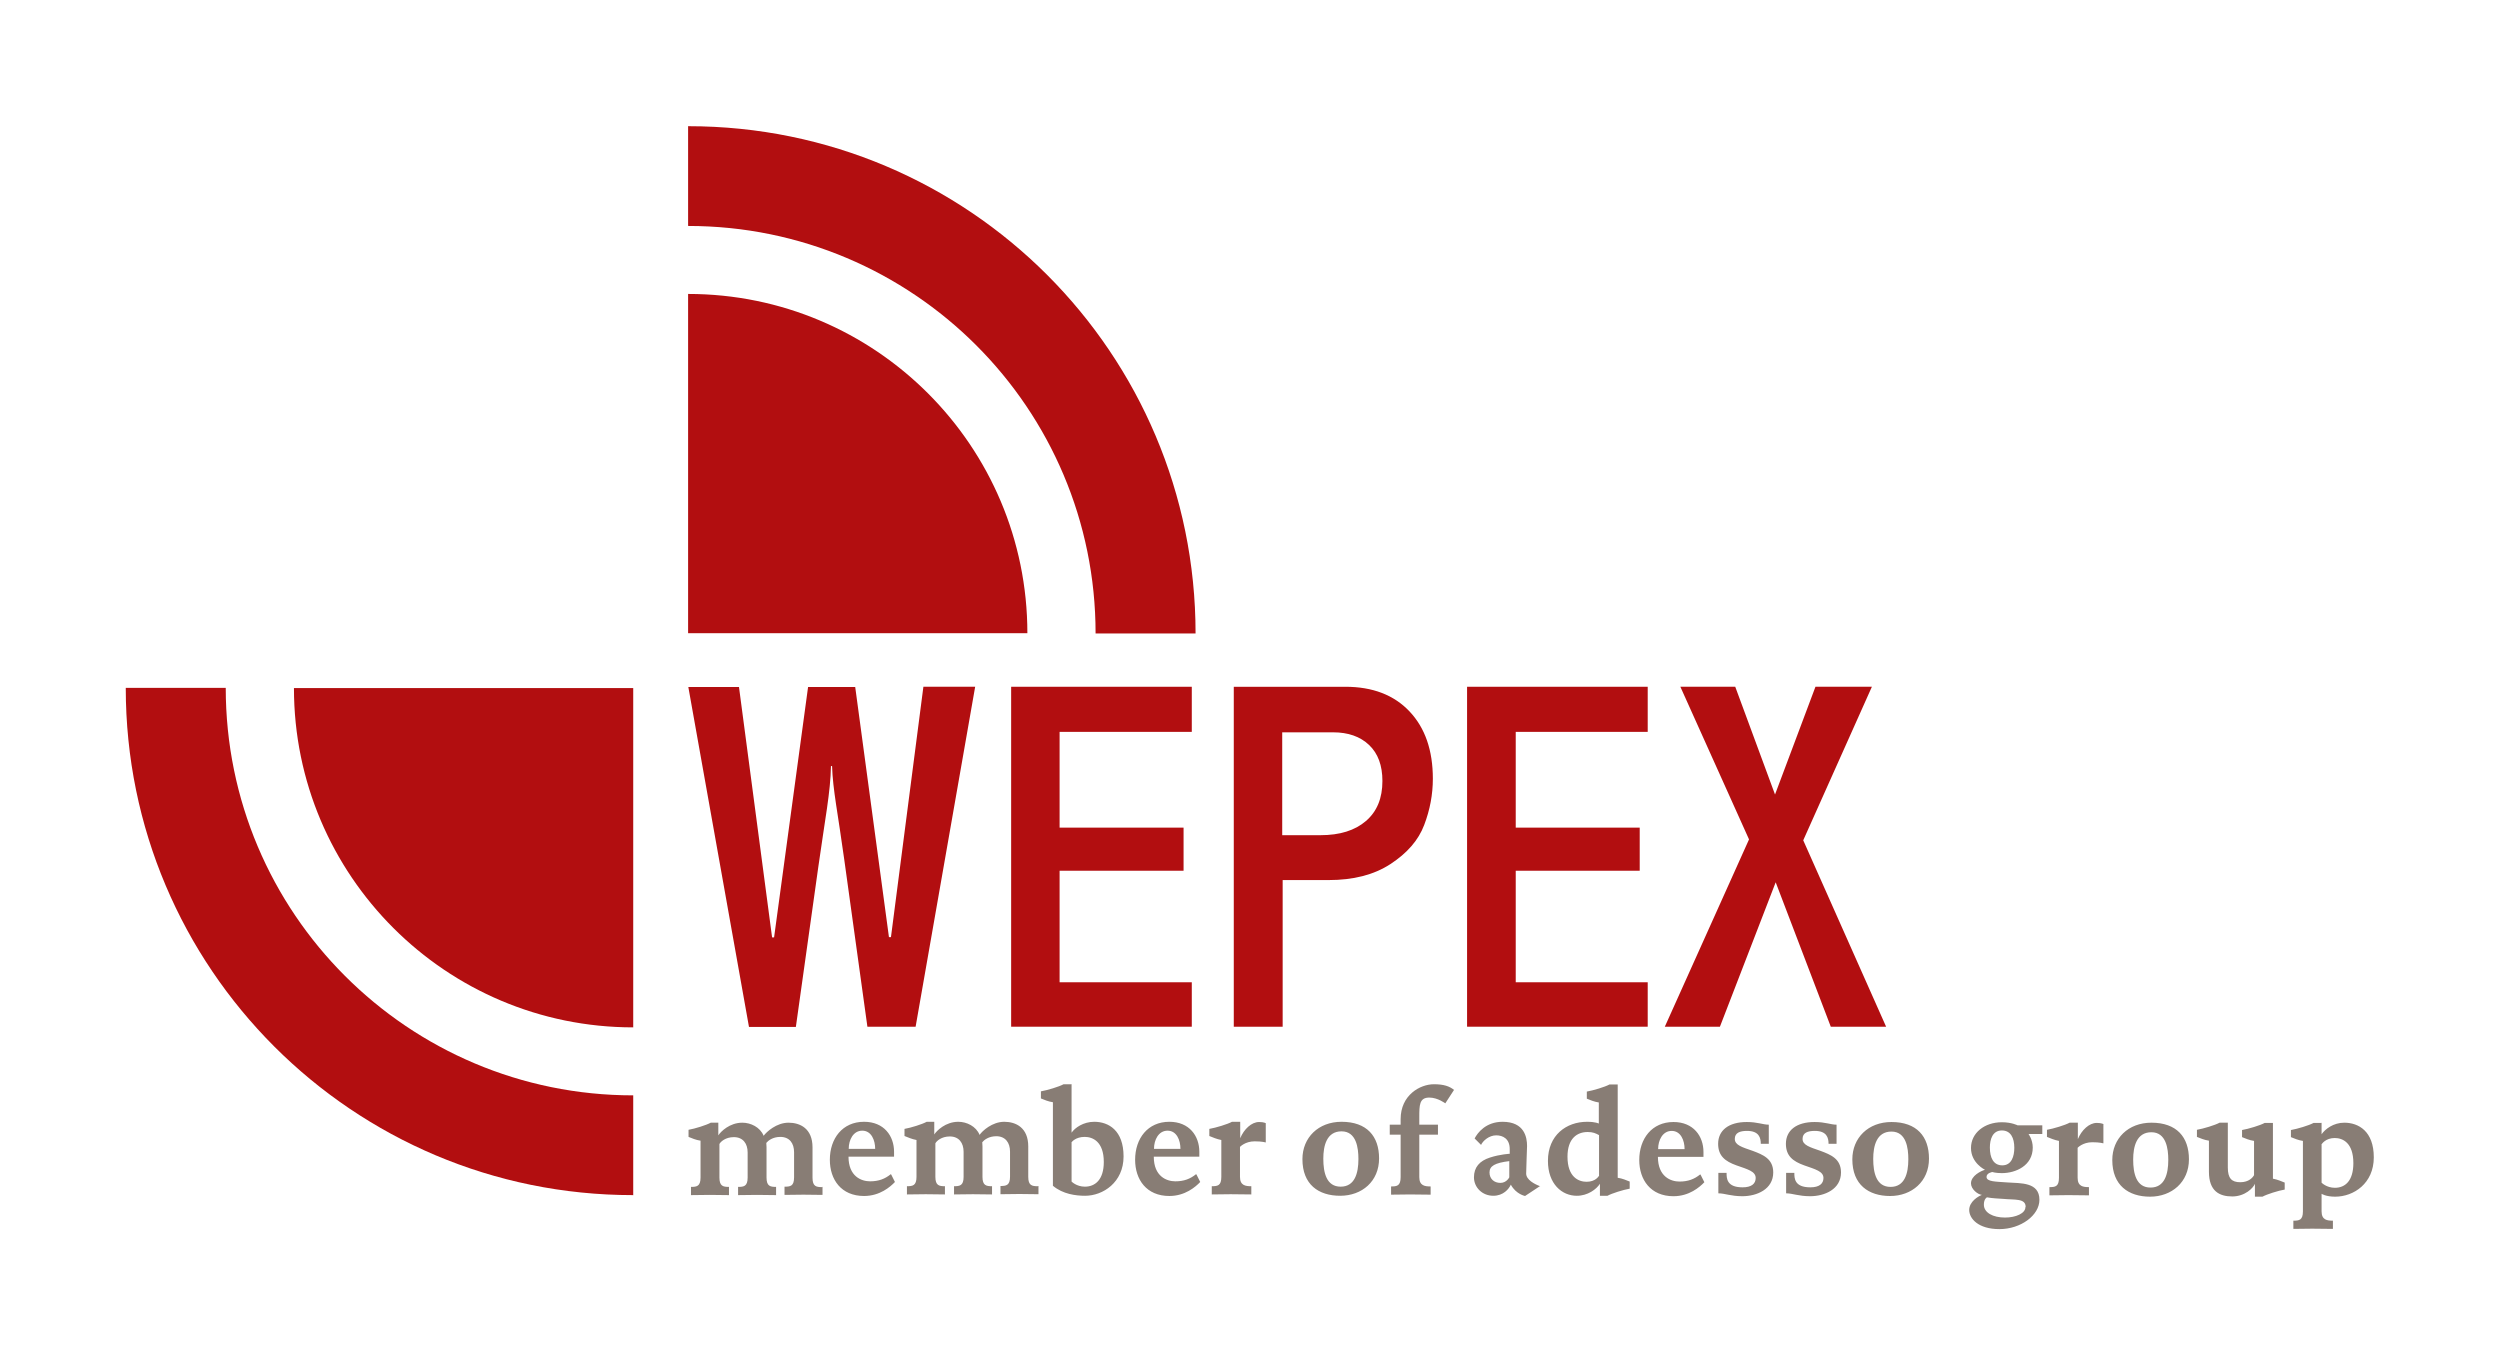
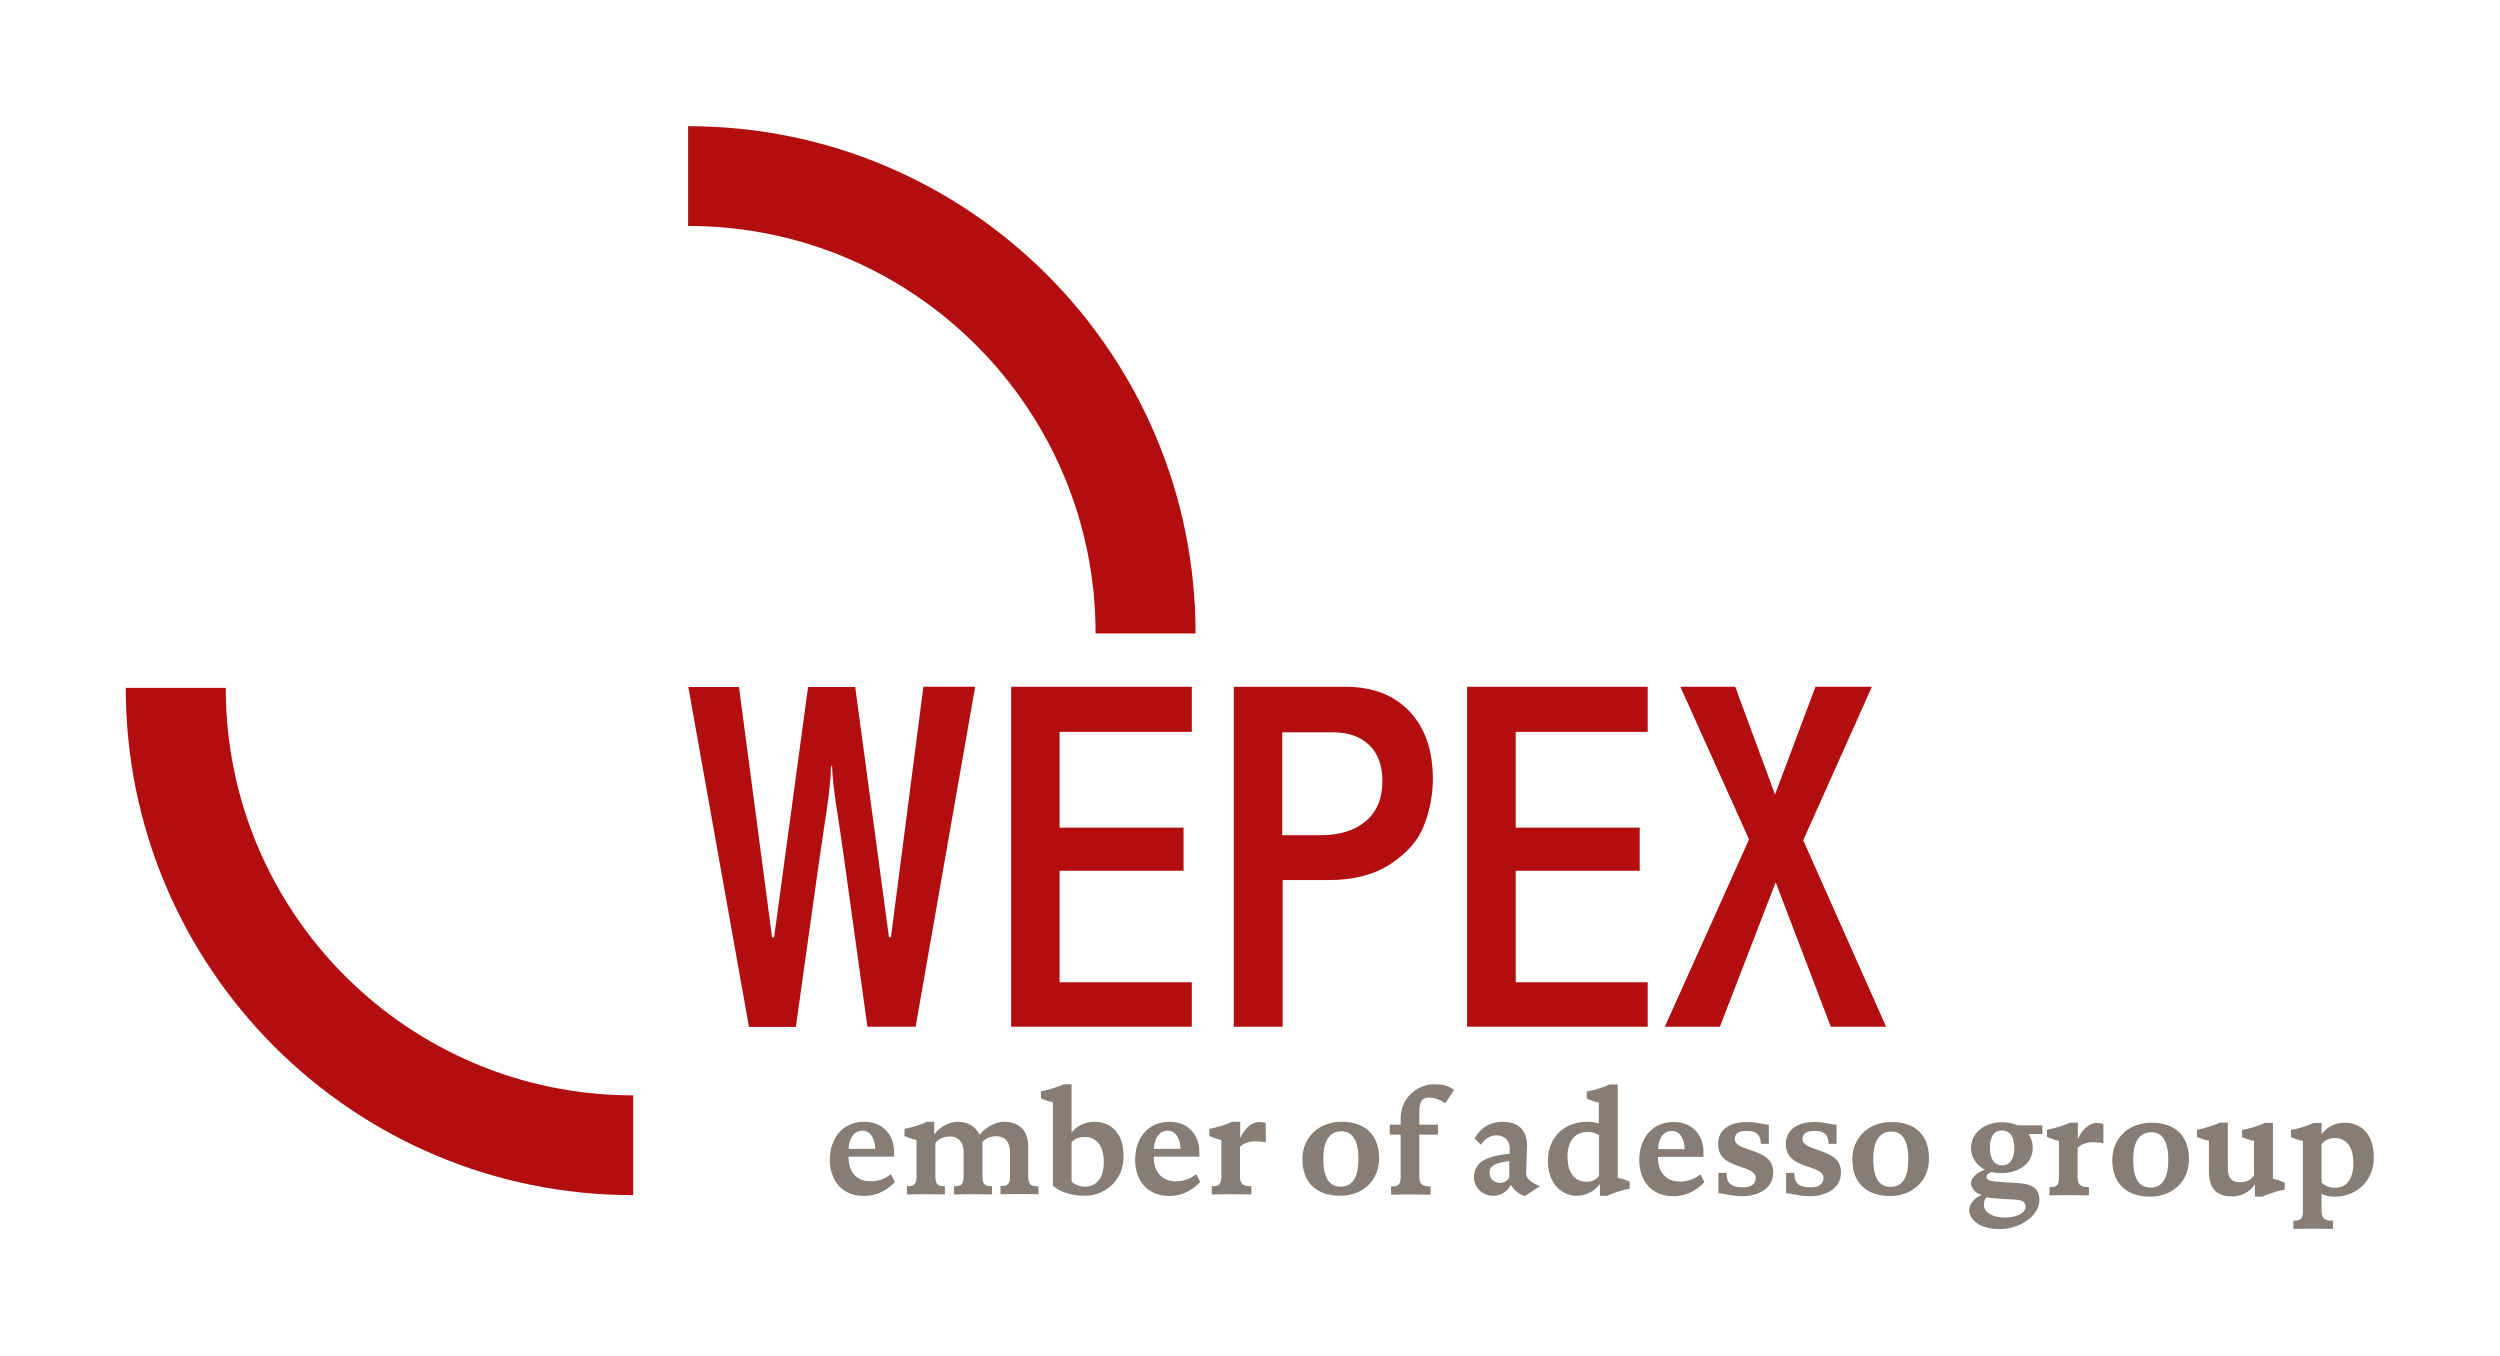
<svg xmlns="http://www.w3.org/2000/svg" viewBox="0 0 112.52 61.03">
  <defs>
    <style>      .cls-1 {        fill: none;      }      .cls-2 {        fill: #b20e10;      }      .cls-3 {        fill: #887d75;      }    </style>
  </defs>
  <g id="Freiraum">
    <rect class="cls-1" width="112.52" height="61.03" />
  </g>
  <g id="Ebene_1" data-name="Ebene 1">
    <g>
      <path class="cls-2" d="m38.49,30.91l1.52,11.27h.09s1.46-11.27,1.46-11.27h2.33l-2.68,15.3h-2.17l-1.04-7.51c-.28-2.05-.52-3.17-.55-4.22h-.05c-.02,1.17-.27,2.4-.57,4.54l-1.01,7.2h-2.11l-2.73-15.3h2.28l1.49,11.27h.09s1.53-11.27,1.53-11.27h2.12Z" />
      <polygon class="cls-2" points="45.51 30.91 53.64 30.91 53.64 32.94 47.69 32.94 47.69 37.25 53.27 37.25 53.27 39.19 47.69 39.19 47.69 44.21 53.64 44.21 53.64 46.21 45.51 46.21 45.51 30.91" />
      <path class="cls-2" d="m57.71,32.95v4.64h1.72c.87,0,1.55-.21,2.05-.64.5-.43.74-1.03.74-1.8,0-.7-.2-1.24-.6-1.62-.4-.38-.94-.57-1.62-.57h-2.29Zm-2.2-2.04h5.04c1.23,0,2.19.37,2.89,1.11.7.74,1.05,1.75,1.05,3.03,0,.7-.13,1.4-.39,2.08-.26.69-.77,1.27-1.52,1.76s-1.68.72-2.78.72h-2.07v6.6h-2.2v-15.3Z" />
      <polygon class="cls-2" points="66.03 30.91 74.16 30.91 74.16 32.94 68.22 32.94 68.22 37.25 73.8 37.25 73.8 39.19 68.22 39.19 68.22 44.21 74.16 44.21 74.16 46.21 66.03 46.21 66.03 30.91" />
      <polygon class="cls-2" points="81.71 30.91 84.25 30.91 81.16 37.82 84.89 46.21 82.4 46.21 79.92 39.71 77.41 46.21 74.93 46.21 78.72 37.78 75.63 30.91 78.1 30.91 79.89 35.76 81.71 30.91" />
      <g>
        <path class="cls-3" d="m104.5,51.49s.17-.27.58-.27c.36,0,.84.21.84,1.13,0,.81-.38,1.11-.83,1.11-.38,0-.6-.23-.6-.23v-1.74Zm0-.95h-.37c-.2.11-.73.27-1.02.32v.32c.15.06.33.14.54.17v3.17c0,.4-.17.42-.43.42v.37c.16,0,.52-.01.85-.01s.74.01.93.01v-.37c-.26,0-.51-.03-.51-.42v-.79s.19.13.61.13c.84,0,1.74-.6,1.74-1.77s-.68-1.56-1.33-1.56c-.49,0-.86.29-1.02.52v-.53Zm-1.66,2.69c-.15-.06-.33-.14-.54-.18v-2.51h-.37c-.2.11-.73.27-1.02.32v.32c.15.06.33.14.54.17v1.54c-.05.1-.23.32-.62.32s-.56-.18-.56-.66v-2.02h-.37c-.2.11-.73.27-1.02.32v.32c.15.06.33.14.54.17v1.4c0,.87.47,1.11,1.05,1.11s.95-.39,1.02-.57v.58h.34c.2-.11.71-.27,1-.32v-.32Zm-5.25-1.02c0,.63-.16,1.24-.8,1.24s-.78-.63-.78-1.26c0-.58.15-1.23.82-1.23s.76.75.76,1.24m.93-.02c0-1-.55-1.65-1.69-1.65-1.04,0-1.76.71-1.76,1.68,0,1.14.73,1.65,1.7,1.65s1.75-.65,1.75-1.68m-3.84-1.58s-.08-.06-.31-.06c-.34,0-.68.32-.85.73v-.74h-.37c-.2.11-.73.27-1.02.32v.32c.15.06.33.14.54.18v1.66c0,.4-.17.42-.43.42v.37c.16,0,.52-.01.85-.01s.74.01.93.01v-.37c-.26,0-.51-.03-.51-.42v-1.35s.23-.25.66-.25c.34,0,.5.05.5.05v-.86Zm-3.52,3.73c0,.28-.43.47-.92.47-.54,0-.95-.22-.95-.58,0-.27.14-.33.14-.33.28.05.48.05.74.07.52.05,1-.03,1,.36m-.51-2.66c0,.38-.12.79-.54.79-.4,0-.56-.34-.56-.8,0-.37.12-.77.54-.77.4,0,.56.34.56.78h0Zm1.26-.61v-.4h-1.11s-.27-.14-.71-.14c-.78,0-1.39.48-1.39,1.16s.63.98.63.98c-.18.05-.63.27-.63.61,0,.26.3.5.49.52-.16.06-.57.3-.57.68s.4.86,1.36.86,1.8-.62,1.8-1.32c0-.8-.84-.74-1.43-.78-.54-.04-.95-.03-.95-.25,0-.18.26-.22.26-.22,0,0,.15.05.43.05.63,0,1.39-.34,1.39-1.15,0-.36-.19-.61-.19-.61h.62Zm-6.03,1.13c0,.63-.16,1.24-.8,1.24s-.78-.63-.78-1.26c0-.58.15-1.23.82-1.23s.76.75.76,1.24m.93-.02c0-1-.55-1.65-1.69-1.65-1.04,0-1.76.71-1.76,1.68,0,1.14.73,1.65,1.7,1.65s1.75-.65,1.75-1.68m-4.16-.67s0-.23,0-.43,0-.43,0-.43c-.27,0-.5-.12-.99-.12-.82,0-1.29.38-1.29.98,0,.55.32.79.82.97.51.18.87.27.87.57,0,.26-.19.42-.59.42-.72,0-.72-.41-.72-.65h-.37s0,.27,0,.46,0,.46,0,.46c.29,0,.56.13,1.08.13.65,0,1.39-.31,1.39-1.07,0-.62-.47-.8-.92-.97-.49-.17-.81-.26-.81-.54s.24-.36.55-.36c.54,0,.62.31.62.58h.37Zm-3.05,0s0-.23,0-.43,0-.43,0-.43c-.27,0-.5-.12-.99-.12-.82,0-1.29.38-1.29.98,0,.55.32.79.82.97.51.18.87.27.87.57,0,.26-.19.42-.59.42-.72,0-.72-.41-.72-.65h-.37s0,.27,0,.46,0,.46,0,.46c.29,0,.56.13,1.08.13.65,0,1.39-.31,1.39-1.07,0-.62-.47-.8-.92-.97-.49-.17-.81-.26-.81-.54s.24-.36.55-.36c.54,0,.62.31.62.58h.37Zm-4.98.23c0-.39.2-.81.61-.81s.58.43.58.82h-1.19Zm1.89,1.15c-.26.21-.54.32-.93.32s-.97-.22-.97-1.11h2.05s0-.22,0-.22c0-.71-.45-1.35-1.35-1.35-.97,0-1.54.75-1.54,1.71,0,.89.51,1.63,1.54,1.63.71,0,1.18-.41,1.39-.63l-.17-.34Zm-4.56.07s-.14.26-.55.26c-.36,0-.86-.21-.86-1.13,0-.82.43-1.11.91-1.11.24,0,.36.06.51.14v1.85Zm1.39.25c-.15-.06-.33-.14-.54-.17v-4.2h-.37c-.2.11-.73.27-1.02.32v.32c.15.06.33.14.54.17v.95s-.14-.08-.53-.08c-.93,0-1.76.6-1.76,1.76,0,1.04.63,1.57,1.3,1.57.49,0,.88-.29,1.04-.54v.54h.34c.2-.11.71-.27,1-.32v-.32Zm-5.42-.19s-.12.25-.4.25-.49-.18-.49-.47.24-.43.89-.51v.73Zm1.39.4c-.25-.09-.63-.29-.63-.57,0-.25.04-1.12.04-1.24,0-.38-.11-1.09-1.1-1.09-.76,0-1.13.5-1.26.75l.29.29c.08-.18.36-.43.68-.43.3,0,.61.15.61.62v.21s-.43.02-.89.17c-.47.15-.72.44-.72.89s.37.83.87.83c.45,0,.7-.3.79-.5.23.43.64.51.64.51l.68-.45Zm-3.87-4.33c-.21-.17-.47-.26-.91-.26-.63,0-1.5.49-1.5,1.57v.25h-.49v.45h.49v1.91c0,.4-.17.42-.43.42v.37c.16,0,.52-.01.85-.01s.74.01.93.01v-.37c-.26,0-.51-.03-.51-.42v-1.91h.84v-.45h-.84v-.33c0-.55,0-.89.45-.89.38,0,.72.26.72.26l.39-.6Zm-4.31,3.11c0,.63-.16,1.24-.8,1.24s-.78-.63-.78-1.26c0-.58.15-1.23.82-1.23s.76.75.76,1.24m.93-.02c0-1-.55-1.65-1.69-1.65-1.04,0-1.76.71-1.76,1.68,0,1.14.72,1.65,1.7,1.65s1.75-.65,1.75-1.68m-5.09-1.58s-.08-.06-.31-.06c-.34,0-.68.32-.85.73v-.74h-.37c-.2.11-.73.27-1.02.32v.32c.15.06.33.14.54.18v1.66c0,.4-.17.42-.43.42v.37c.16,0,.52-.01.85-.01s.74.01.93.01v-.37c-.26,0-.51-.03-.51-.42v-1.35s.23-.25.66-.25c.34,0,.5.05.5.05v-.86Zm-5.04,1.14c0-.39.2-.81.61-.81s.58.43.58.82h-1.19Zm1.89,1.15c-.26.21-.54.32-.93.32s-.97-.22-.97-1.11h2.05s0-.22,0-.22c0-.71-.45-1.35-1.35-1.35-.97,0-1.54.75-1.54,1.71,0,.89.51,1.63,1.54,1.63.71,0,1.18-.41,1.39-.63l-.17-.34Zm-5.59-1.45s.17-.23.58-.23c.36,0,.86.21.86,1.13,0,.81-.4,1.11-.85,1.11-.38,0-.6-.23-.6-.23v-1.78Zm0-2.6h-.37c-.2.11-.73.27-1.02.32v.32c.15.06.33.14.54.17v3.76c.45.38,1.04.45,1.45.45.8,0,1.73-.6,1.73-1.77s-.67-1.56-1.32-1.56c-.49,0-.87.27-1.02.49v-2.19Zm-1.53,4.59c-.26,0-.43-.03-.43-.42v-1.37c0-.85-.56-1.11-1.08-1.11-.54,0-.99.41-1.11.59-.16-.39-.58-.59-.96-.59-.57,0-.97.4-1.08.57v-.57h-.34c-.2.11-.71.27-1,.32v.32c.15.06.33.14.54.18v1.66c0,.4-.18.42-.43.42v.37c.16,0,.52-.01.85-.01s.67.01.86.01v-.37c-.26,0-.43-.03-.43-.42v-1.51c.05-.1.27-.31.65-.31.41,0,.62.29.62.69v1.13c0,.4-.18.42-.43.42v.37c.16,0,.53-.01.85-.01s.67.01.86.01v-.37c-.26,0-.43-.03-.43-.42v-1.37c0-.08-.01-.19-.01-.19.08-.1.29-.27.63-.27.41,0,.62.29.62.69v1.13c0,.4-.18.42-.43.42v.37c.16,0,.52-.01.85-.01s.67.01.86.01v-.37Zm-8.51-1.69c0-.39.2-.81.61-.81s.58.43.58.82h-1.19Zm1.89,1.15c-.26.21-.54.32-.93.32s-.97-.22-.97-1.11h2.05s0-.22,0-.22c0-.71-.45-1.35-1.35-1.35-.97,0-1.54.75-1.54,1.71,0,.89.51,1.63,1.54,1.63.71,0,1.18-.41,1.39-.63l-.17-.34Z" />
-         <path class="cls-3" d="m37,53.43c-.26,0-.43-.03-.43-.42v-1.37c0-.85-.56-1.11-1.08-1.11-.54,0-.99.41-1.12.59-.16-.39-.58-.59-.96-.59-.57,0-.97.4-1.08.57v-.57h-.34c-.2.11-.71.27-1,.32v.32c.15.06.33.14.54.17v1.66c0,.4-.18.42-.43.42v.37c.16,0,.52-.01.85-.01s.67.01.86.01v-.37c-.26,0-.43-.03-.43-.42v-1.51c.05-.1.27-.31.65-.31.41,0,.62.29.62.69v1.13c0,.4-.18.42-.43.42v.37c.16,0,.53-.01.85-.01s.67.01.86.01v-.37c-.26,0-.43-.03-.43-.42v-1.37c0-.08-.01-.19-.01-.19.08-.1.29-.27.63-.27.42,0,.62.29.62.69v1.13c0,.4-.17.42-.43.42v.37c.16,0,.52-.01.85-.01s.67.01.86.01v-.37Z" />
      </g>
      <g>
-         <path class="cls-2" d="m30.97,13.23v15.27h15.27c0-8.43-6.84-15.27-15.27-15.27Z" />
        <path class="cls-2" d="m30.97,5.67v4.5c10.13,0,18.34,8.21,18.34,18.34h4.5c0-12.61-10.22-22.83-22.83-22.83Z" />
      </g>
      <g>
-         <path class="cls-2" d="m28.5,46.24v-15.27h-15.27c0,8.43,6.84,15.27,15.27,15.27Z" />
        <path class="cls-2" d="m28.5,53.8v-4.5c-10.13,0-18.34-8.21-18.34-18.34h-4.5c0,12.61,10.22,22.83,22.83,22.83Z" />
      </g>
    </g>
  </g>
</svg>